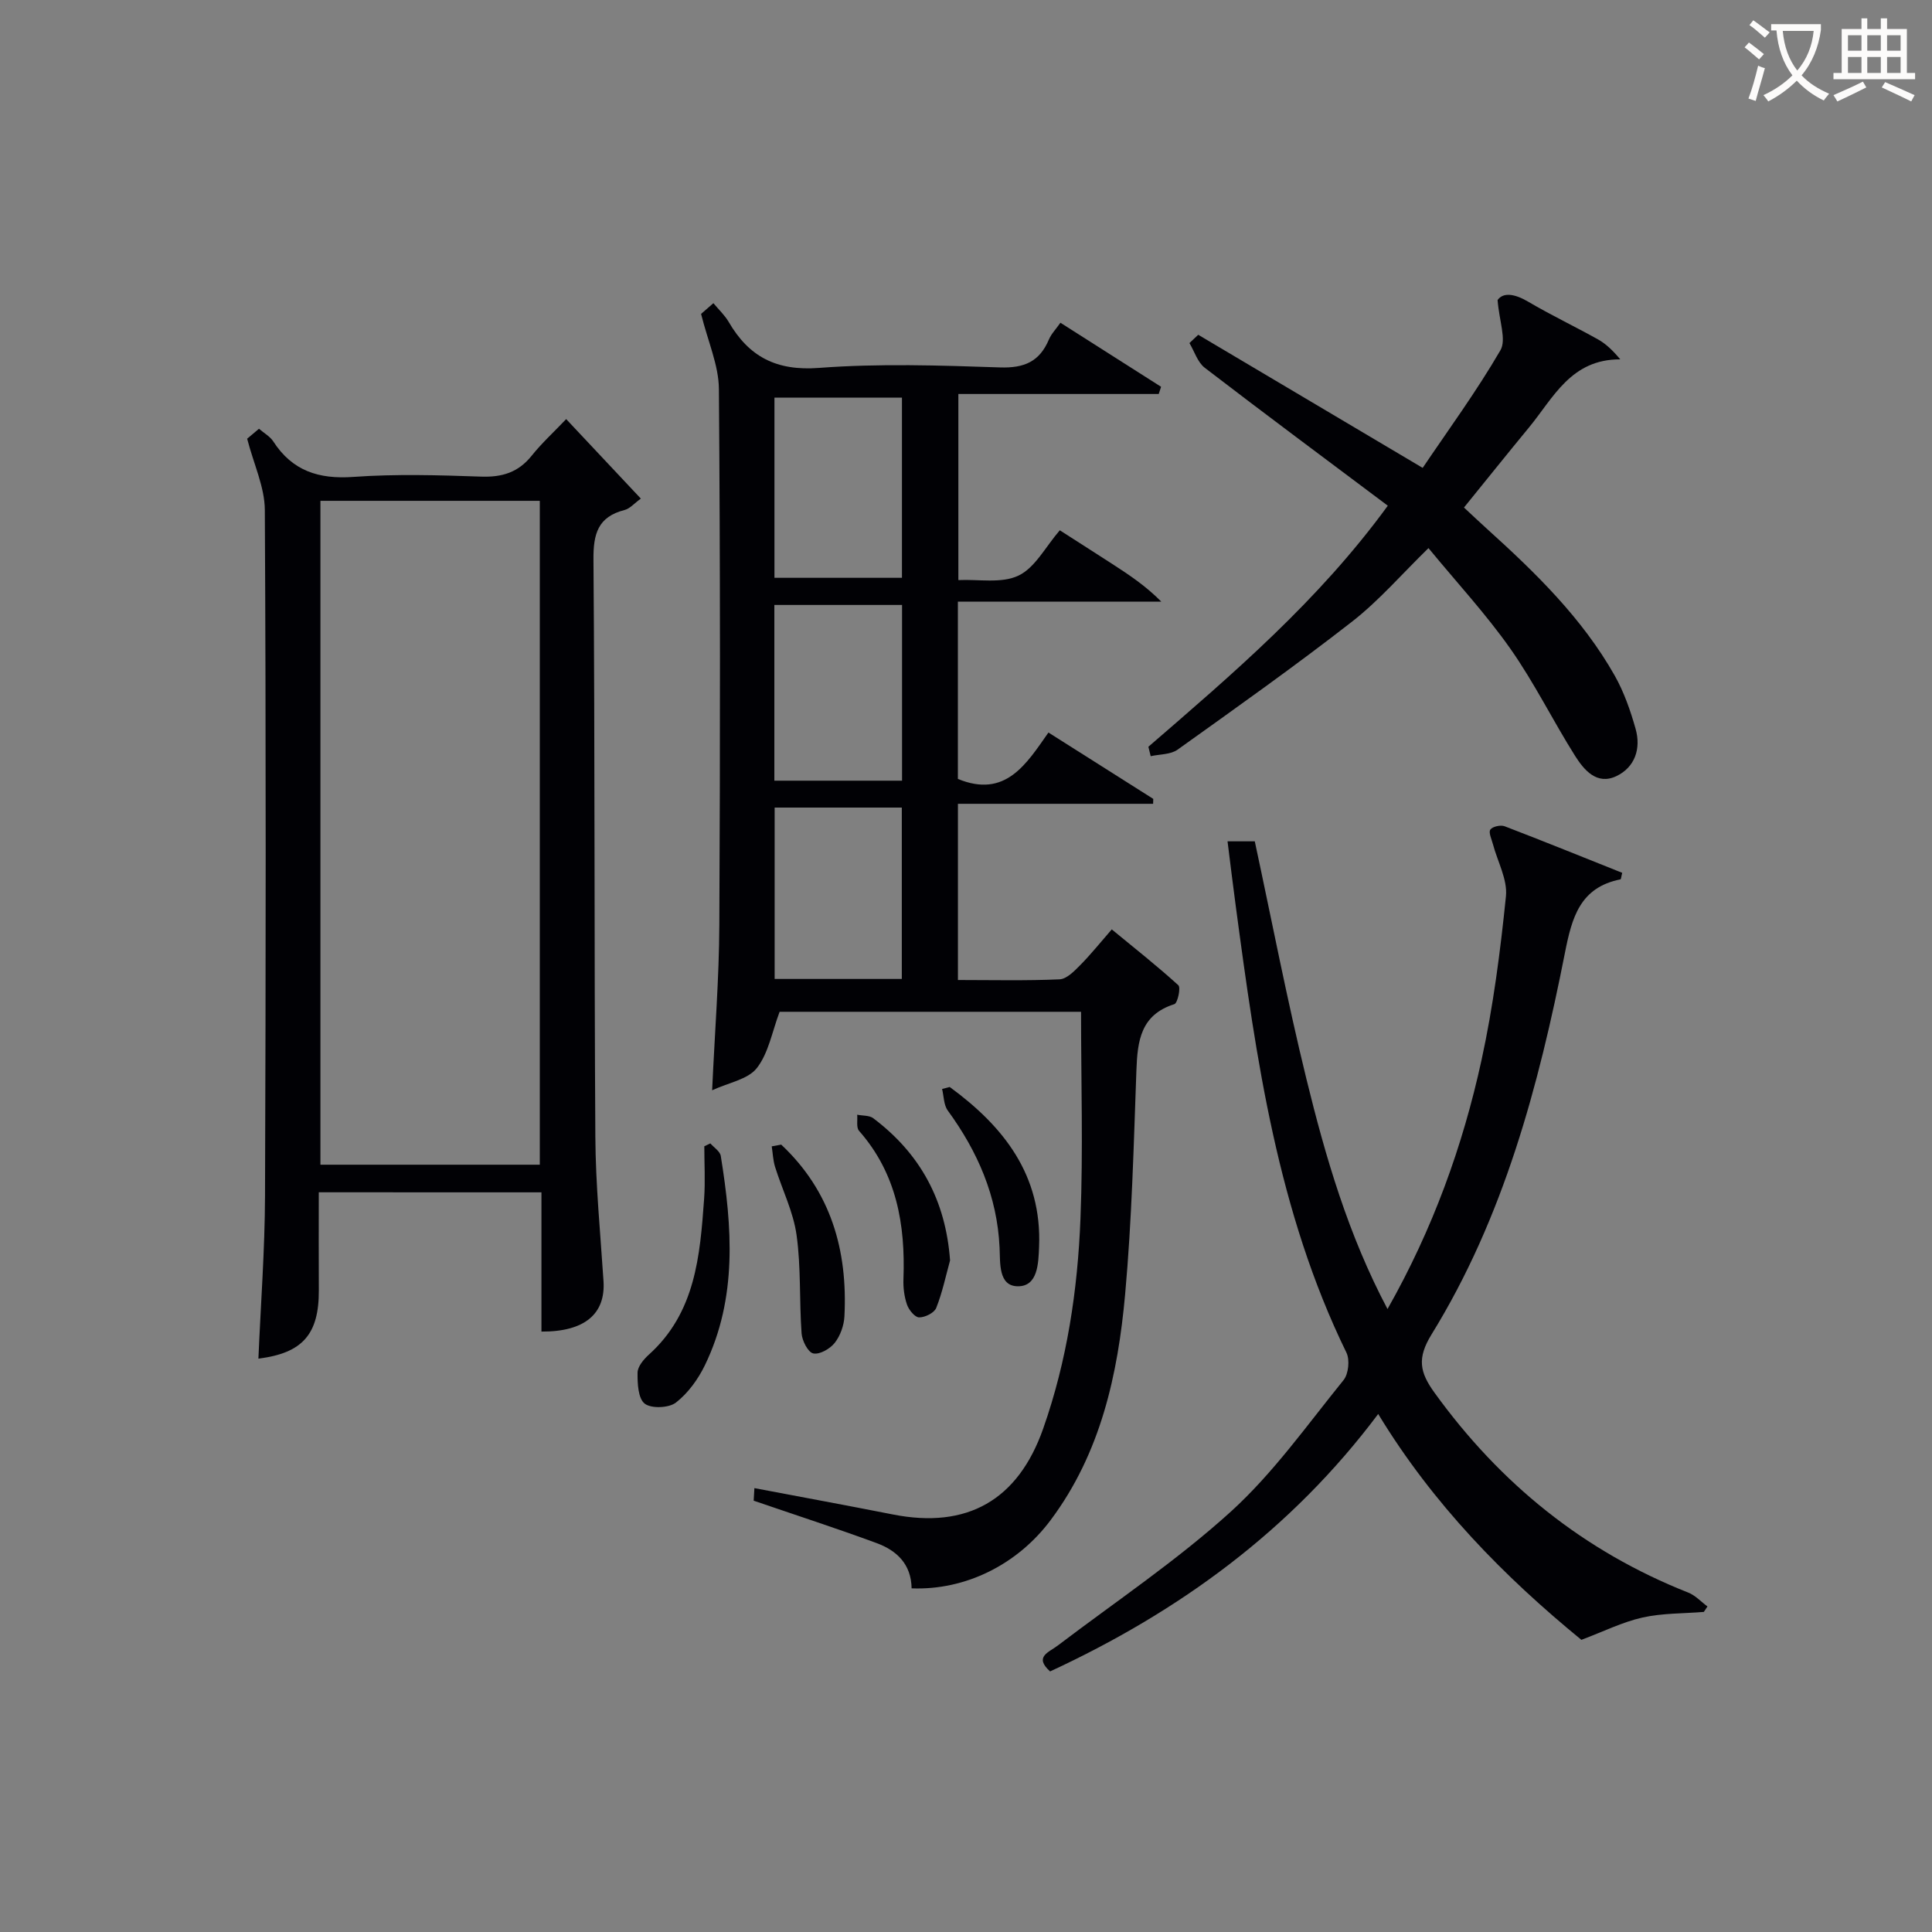
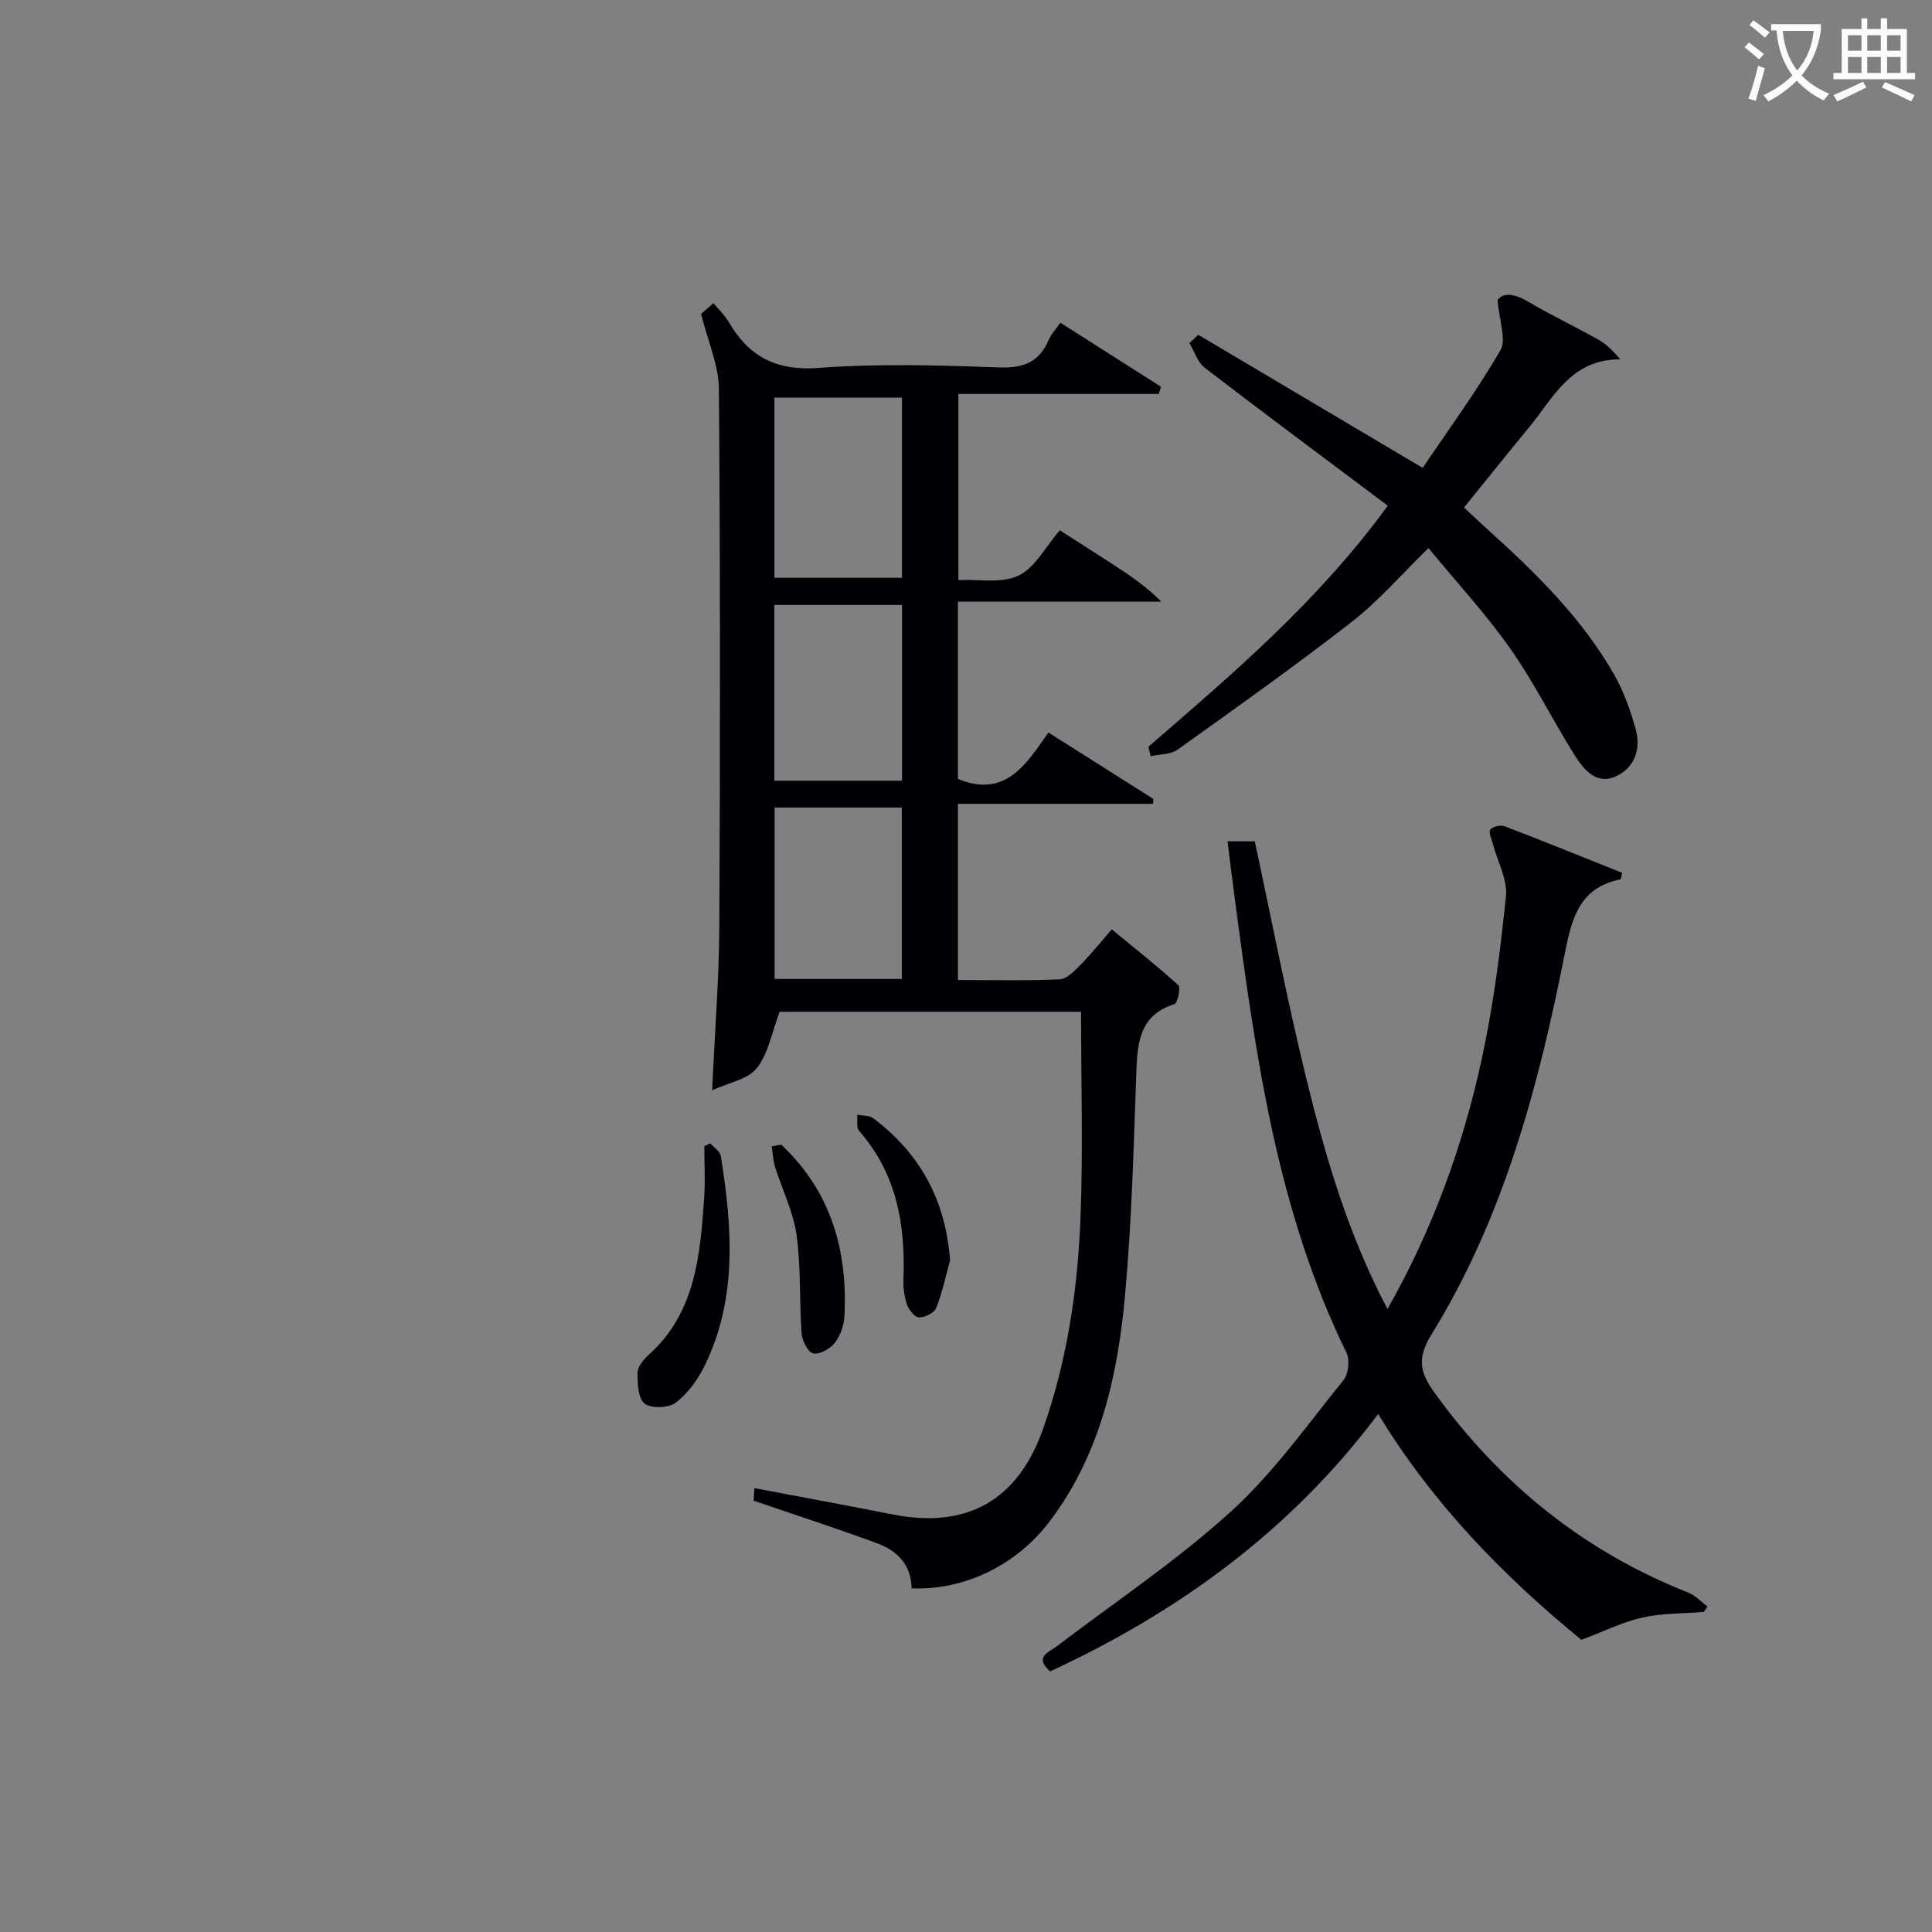
<svg xmlns="http://www.w3.org/2000/svg" enable-background="new 0 0 400 400" viewBox="0 0 400 400">
  <rect x="0" y="0" width="400" height="400" fill="#808080" stroke="none" />
  <g fill="#010105">
    <path d="m188.74 328.85c-.08-5.05-3.12-7.84-7.22-9.36-8.22-3.03-16.55-5.73-25.48-8.79.01-.17.08-1.37.15-2.6 9.76 1.85 19.22 3.59 28.65 5.45 15.42 3.05 25.93-2.97 31.14-17.77 4.96-14.09 7.14-28.71 7.72-43.5.56-14.11.12-28.25.12-42.8-20.47 0-41.83 0-62.41 0-1.56 4.13-2.29 8.56-4.72 11.66-1.84 2.35-5.85 3.01-9.25 4.59.55-12.11 1.44-23.18 1.49-34.26.18-36.98.2-73.97-.09-110.95-.04-4.88-2.25-9.75-3.69-15.53.05-.04 1.13-.99 2.55-2.22 1.14 1.37 2.36 2.5 3.16 3.87 4.21 7.25 9.91 10.2 18.72 9.53 12.42-.94 24.98-.52 37.46-.1 5.01.17 8.19-1.2 10.12-5.77.5-1.19 1.48-2.17 2.39-3.48 7.04 4.48 13.94 8.87 20.84 13.26-.16.5-.33.99-.49 1.49-13.69 0-27.38 0-41.48 0v38.53c4.17-.2 8.93.75 12.45-.93 3.43-1.63 5.58-5.94 8.55-9.38 3.67 2.36 7.28 4.65 10.86 6.97 3.46 2.24 6.9 4.51 10.16 7.81-13.94 0-27.87 0-42.12 0v36.7c9.85 4.05 14.15-3.06 18.75-9.61 7.49 4.74 14.6 9.24 21.7 13.74-.01.34-.02.68-.03 1.02-13.36 0-26.73 0-40.41 0v36.48c7.13 0 14.09.17 21.03-.14 1.47-.06 3.04-1.68 4.24-2.89 2.21-2.23 4.18-4.7 6.58-7.45 4.76 3.92 9.42 7.59 13.79 11.57.53.49-.16 3.7-.83 3.91-6.98 2.2-7.64 7.59-7.86 13.71-.56 15.45-.94 30.93-2.33 46.32-1.5 16.65-5.06 32.89-15.38 46.73-6.91 9.29-17.72 14.63-28.83 14.19zm-28.4-246.53v37.31h26.4c0-12.6 0-24.83 0-37.31-8.82 0-17.39 0-26.4 0zm-.02 42.93v36.38h26.44c0-12.29 0-24.21 0-36.38-8.82 0-17.41 0-26.44 0zm.06 41.95v35.48h26.33c0-11.93 0-23.6 0-35.48-8.86 0-17.44 0-26.33 0z" />
-     <path d="m66 246.85c0 6.97-.03 13.63.01 20.28.04 9.11-3.36 13.02-12.51 14.16.48-11.24 1.33-22.47 1.37-33.7.17-47.33.21-94.66-.04-141.99-.02-4.74-2.29-9.47-3.66-14.77.2-.17 1.21-1.02 2.45-2.06 1.05.91 2.28 1.58 2.95 2.61 3.95 6.11 9.41 7.87 16.58 7.36 8.79-.63 17.66-.37 26.48-.06 4.34.15 7.68-.88 10.44-4.32 2.07-2.59 4.55-4.86 7.15-7.59 5.19 5.53 10.11 10.77 15.46 16.46-1.37.99-2.27 2.08-3.37 2.36-5.52 1.41-6.49 4.93-6.44 10.29.31 39.83.14 79.66.39 119.49.06 9.96 1.04 19.92 1.69 29.87.44 6.8-3.91 10.5-12.85 10.45 0-9.46 0-18.93 0-28.83-15.37-.01-30.41-.01-46.1-.01zm.34-143.16v137.45h45.42c0-46.02 0-91.59 0-137.45-15.16 0-30.08 0-45.42 0z" />
    <path d="m254.15 174.19h5.64c3.54 16.48 6.7 32.92 10.68 49.16 3.98 16.23 8.66 32.31 16.8 47.67 9.38-16.56 15.57-33.7 19.47-51.57 2.43-11.14 3.89-22.53 5.05-33.89.35-3.47-1.75-7.19-2.7-10.8-.27-1.02-.94-2.41-.53-3 .45-.64 2.13-1.01 2.96-.69 8.17 3.13 16.27 6.42 24.34 9.64-.21.81-.23 1.32-.36 1.35-8.38 1.68-10.05 7.87-11.5 15.23-5.45 27.6-12.66 54.75-27.61 78.98-3.05 4.95-2.44 7.85.6 12.06 13.6 18.84 30.89 32.84 52.55 41.4 1.47.58 2.66 1.9 3.97 2.87-.25.38-.5.75-.75 1.13-4.25.35-8.61.24-12.73 1.17-4.13.93-8.04 2.89-12.62 4.61-15.93-13.04-30.67-27.99-42.07-46.76-18 24.03-41.16 40.9-67.93 53.3-3.37-3.04-.3-3.92 1.59-5.36 12.04-9.14 24.7-17.62 35.85-27.74 8.78-7.98 15.79-17.93 23.32-27.22 1.03-1.27 1.32-4.19.6-5.67-14.25-29.18-18.68-60.75-22.91-92.39-.6-4.4-1.12-8.82-1.71-13.48z" />
    <path d="m237.76 154.61c17.48-15.12 35.11-30.09 49.57-49.91-12.73-9.55-25.39-18.95-37.89-28.55-1.49-1.14-2.14-3.38-3.18-5.12.61-.57 1.21-1.14 1.82-1.72 15.24 9.04 30.47 18.07 46.47 27.56 5.24-7.77 11.12-15.79 16.09-24.34 1.29-2.21-.25-6.06-.58-10.41 1.14-1.61 3.44-1.36 6.33.34 4.72 2.78 9.68 5.14 14.46 7.81 1.63.91 3.02 2.24 4.61 4.13-10.23-.04-13.84 7.96-18.89 14.09-4.43 5.37-8.78 10.81-13.47 16.59 1.66 1.54 3.2 3 4.77 4.42 10.03 9.06 19.7 18.47 26.43 30.36 1.93 3.42 3.27 7.26 4.34 11.06 1.14 4.06-.13 7.93-3.99 9.77-4.03 1.92-6.69-1.26-8.55-4.2-4.6-7.3-8.43-15.12-13.38-22.16-5.04-7.17-11.05-13.66-16.97-20.85-5.56 5.42-10.25 10.88-15.82 15.22-11.78 9.18-23.97 17.82-36.13 26.51-1.44 1.03-3.69.93-5.56 1.35-.17-.65-.32-1.3-.48-1.95z" />
    <path d="m147.07 236.73c.75.86 2.01 1.64 2.16 2.6 2.37 14.69 3.47 29.36-3.28 43.31-1.41 2.91-3.5 5.8-6.01 7.75-1.46 1.13-5.1 1.28-6.46.22-1.38-1.08-1.51-4.21-1.48-6.43.02-1.25 1.25-2.73 2.31-3.69 9.7-8.71 10.62-20.51 11.47-32.3.26-3.61.04-7.25.04-10.87.42-.21.83-.4 1.25-.59z" />
    <path d="m196.7 260.96c-.91 3.3-1.61 6.69-2.87 9.84-.41 1.02-2.33 1.97-3.54 1.95-.88-.01-2.12-1.54-2.5-2.63-.58-1.67-.81-3.56-.74-5.33.41-11.28-1.41-21.82-9.19-30.66-.61-.69-.28-2.21-.39-3.34 1.12.23 2.51.11 3.33.73 9.71 7.31 15 16.99 15.9 29.44z" />
    <path d="m161.74 236.98c10.27 9.63 13.79 21.85 13.09 35.57-.1 1.89-.86 4.02-2.02 5.49-.97 1.23-3.14 2.46-4.44 2.17-1.09-.24-2.3-2.63-2.41-4.14-.49-6.78-.1-13.66-1.04-20.37-.67-4.82-2.98-9.4-4.45-14.11-.42-1.36-.47-2.83-.69-4.25.65-.11 1.3-.24 1.96-.36z" />
-     <path d="m196.63 225.05c11.2 8.19 19.11 18.26 18.5 33.09-.14 3.43-.24 8.22-4.43 8.17-4-.05-3.6-4.79-3.75-8.03-.49-10.63-4.53-19.86-10.72-28.35-.85-1.16-.81-2.96-1.18-4.47.52-.14 1.05-.27 1.58-.41z" />
  </g>
  <path d="m362.1 8.8c1.1.8 2.1 1.6 3.1 2.4l-1 1.1c-1.3-1.1-2.3-2-3-2.5zm1.9 4.8c.5.2.9.4 1.4.5-.6 2.3-1.3 4.5-1.9 6.8l-1.5-.5c.8-2.1 1.4-4.3 2-6.8zm-1-9.4c1.3.9 2.4 1.8 3.4 2.5l-1 1.1c-1.4-1.2-2.4-2.1-3.2-2.6zm3.7 2.2v-1.4h10.3v1.2c-.5 3.6-1.8 6.8-4 9.4 1.5 1.6 3.4 2.8 5.7 3.8-.3.4-.7.8-1.1 1.4-2.3-1.1-4.1-2.5-5.6-4.1-1.6 1.6-3.6 3.1-5.9 4.3-.3-.5-.7-.9-1-1.3 2.4-1.1 4.4-2.5 6-4.1-1.9-2.5-3-5.6-3.3-9.3h-1.1zm8.8 0h-6.4c.3 3.3 1.3 6 3 8.2 2-2.3 3.1-5.1 3.4-8.2z" fill="#fcfbfa" />
  <path d="m385.3 3.8h1.3v2.2h2.8v-2.2h1.3v2.2h4.1v9.1h1.7v1.3h-16.9v-1.3h1.7v-9.1h4.1v-2.2zm.4 13.1.7 1.2c-1.8.9-3.8 1.9-6 2.9-.2-.4-.5-.8-.8-1.3 2.3-1 4.3-1.9 6.1-2.8zm-3.1-6.4h2.8v-3.2h-2.8zm0 4.6h2.8v-3.3h-2.8zm4-4.6h2.8v-3.2h-2.8zm0 4.6h2.8v-3.3h-2.8zm3.7 1.9c2.1.9 4.1 1.8 6.1 2.7l-.7 1.3c-2.2-1.1-4.2-2-6.1-2.9zm3.2-9.7h-2.8v3.2h2.8zm-2.8 7.8h2.8v-3.3h-2.8z" fill="#fcfbfa" />
</svg>